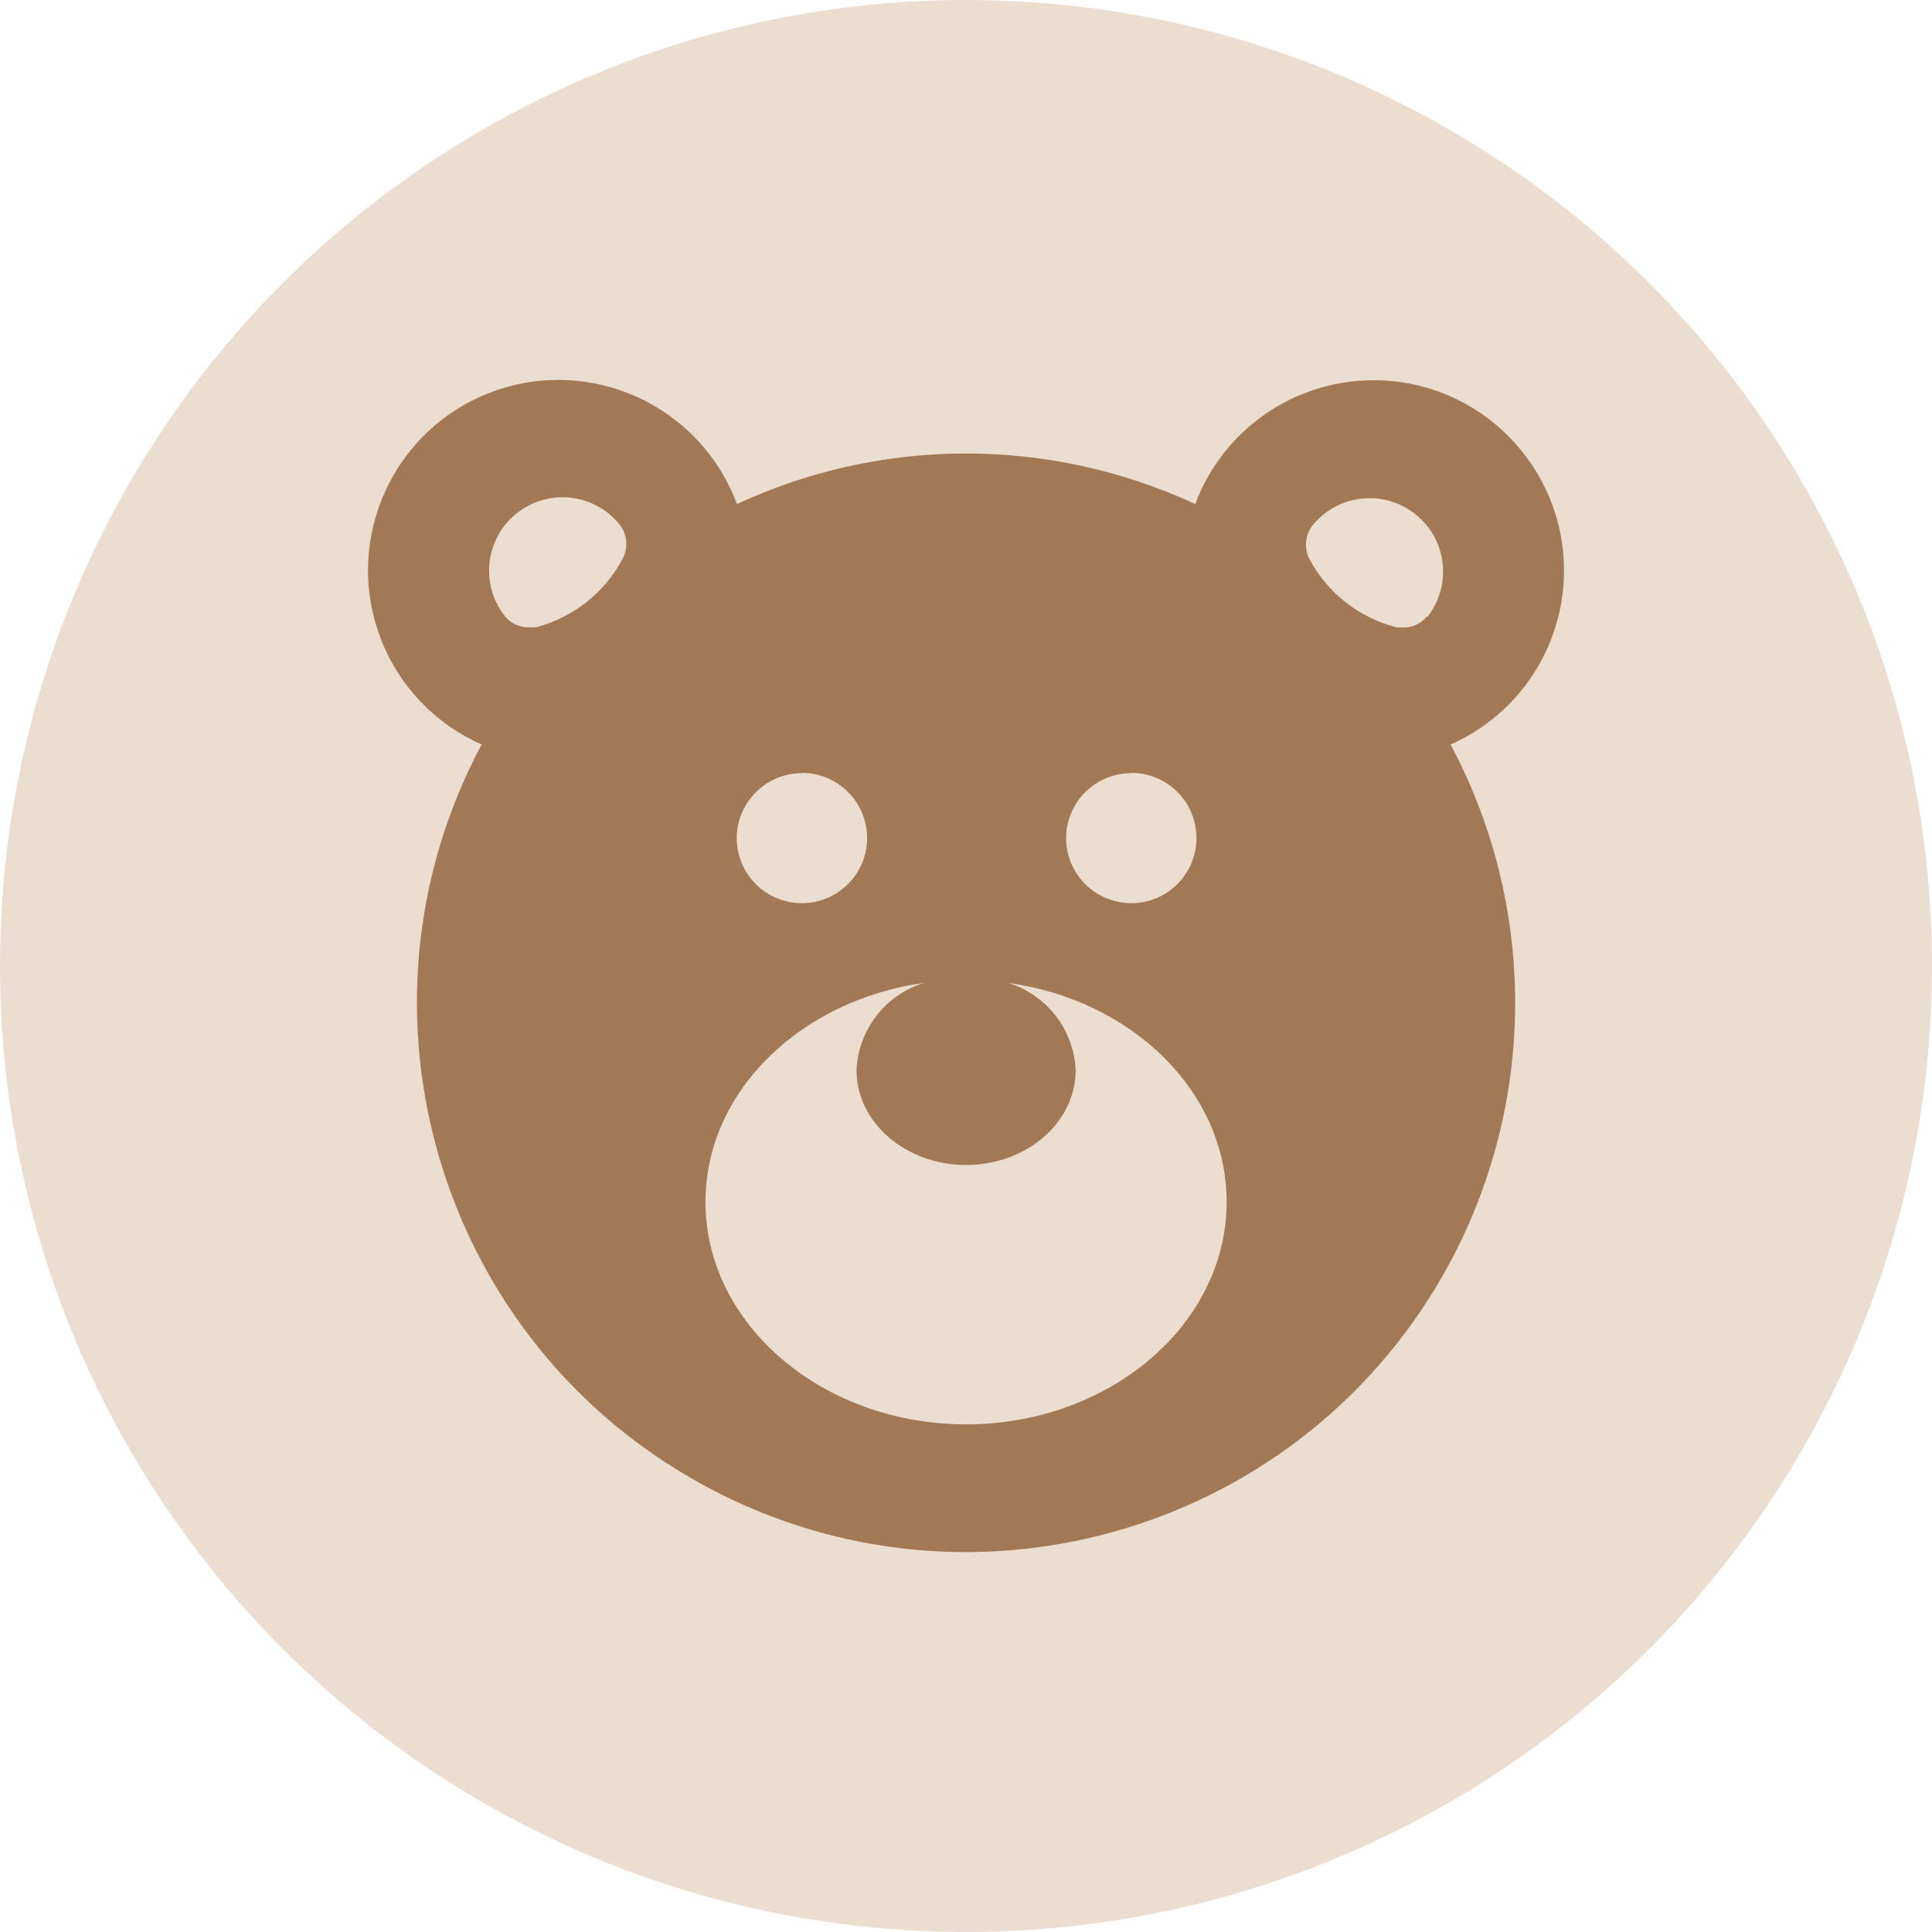
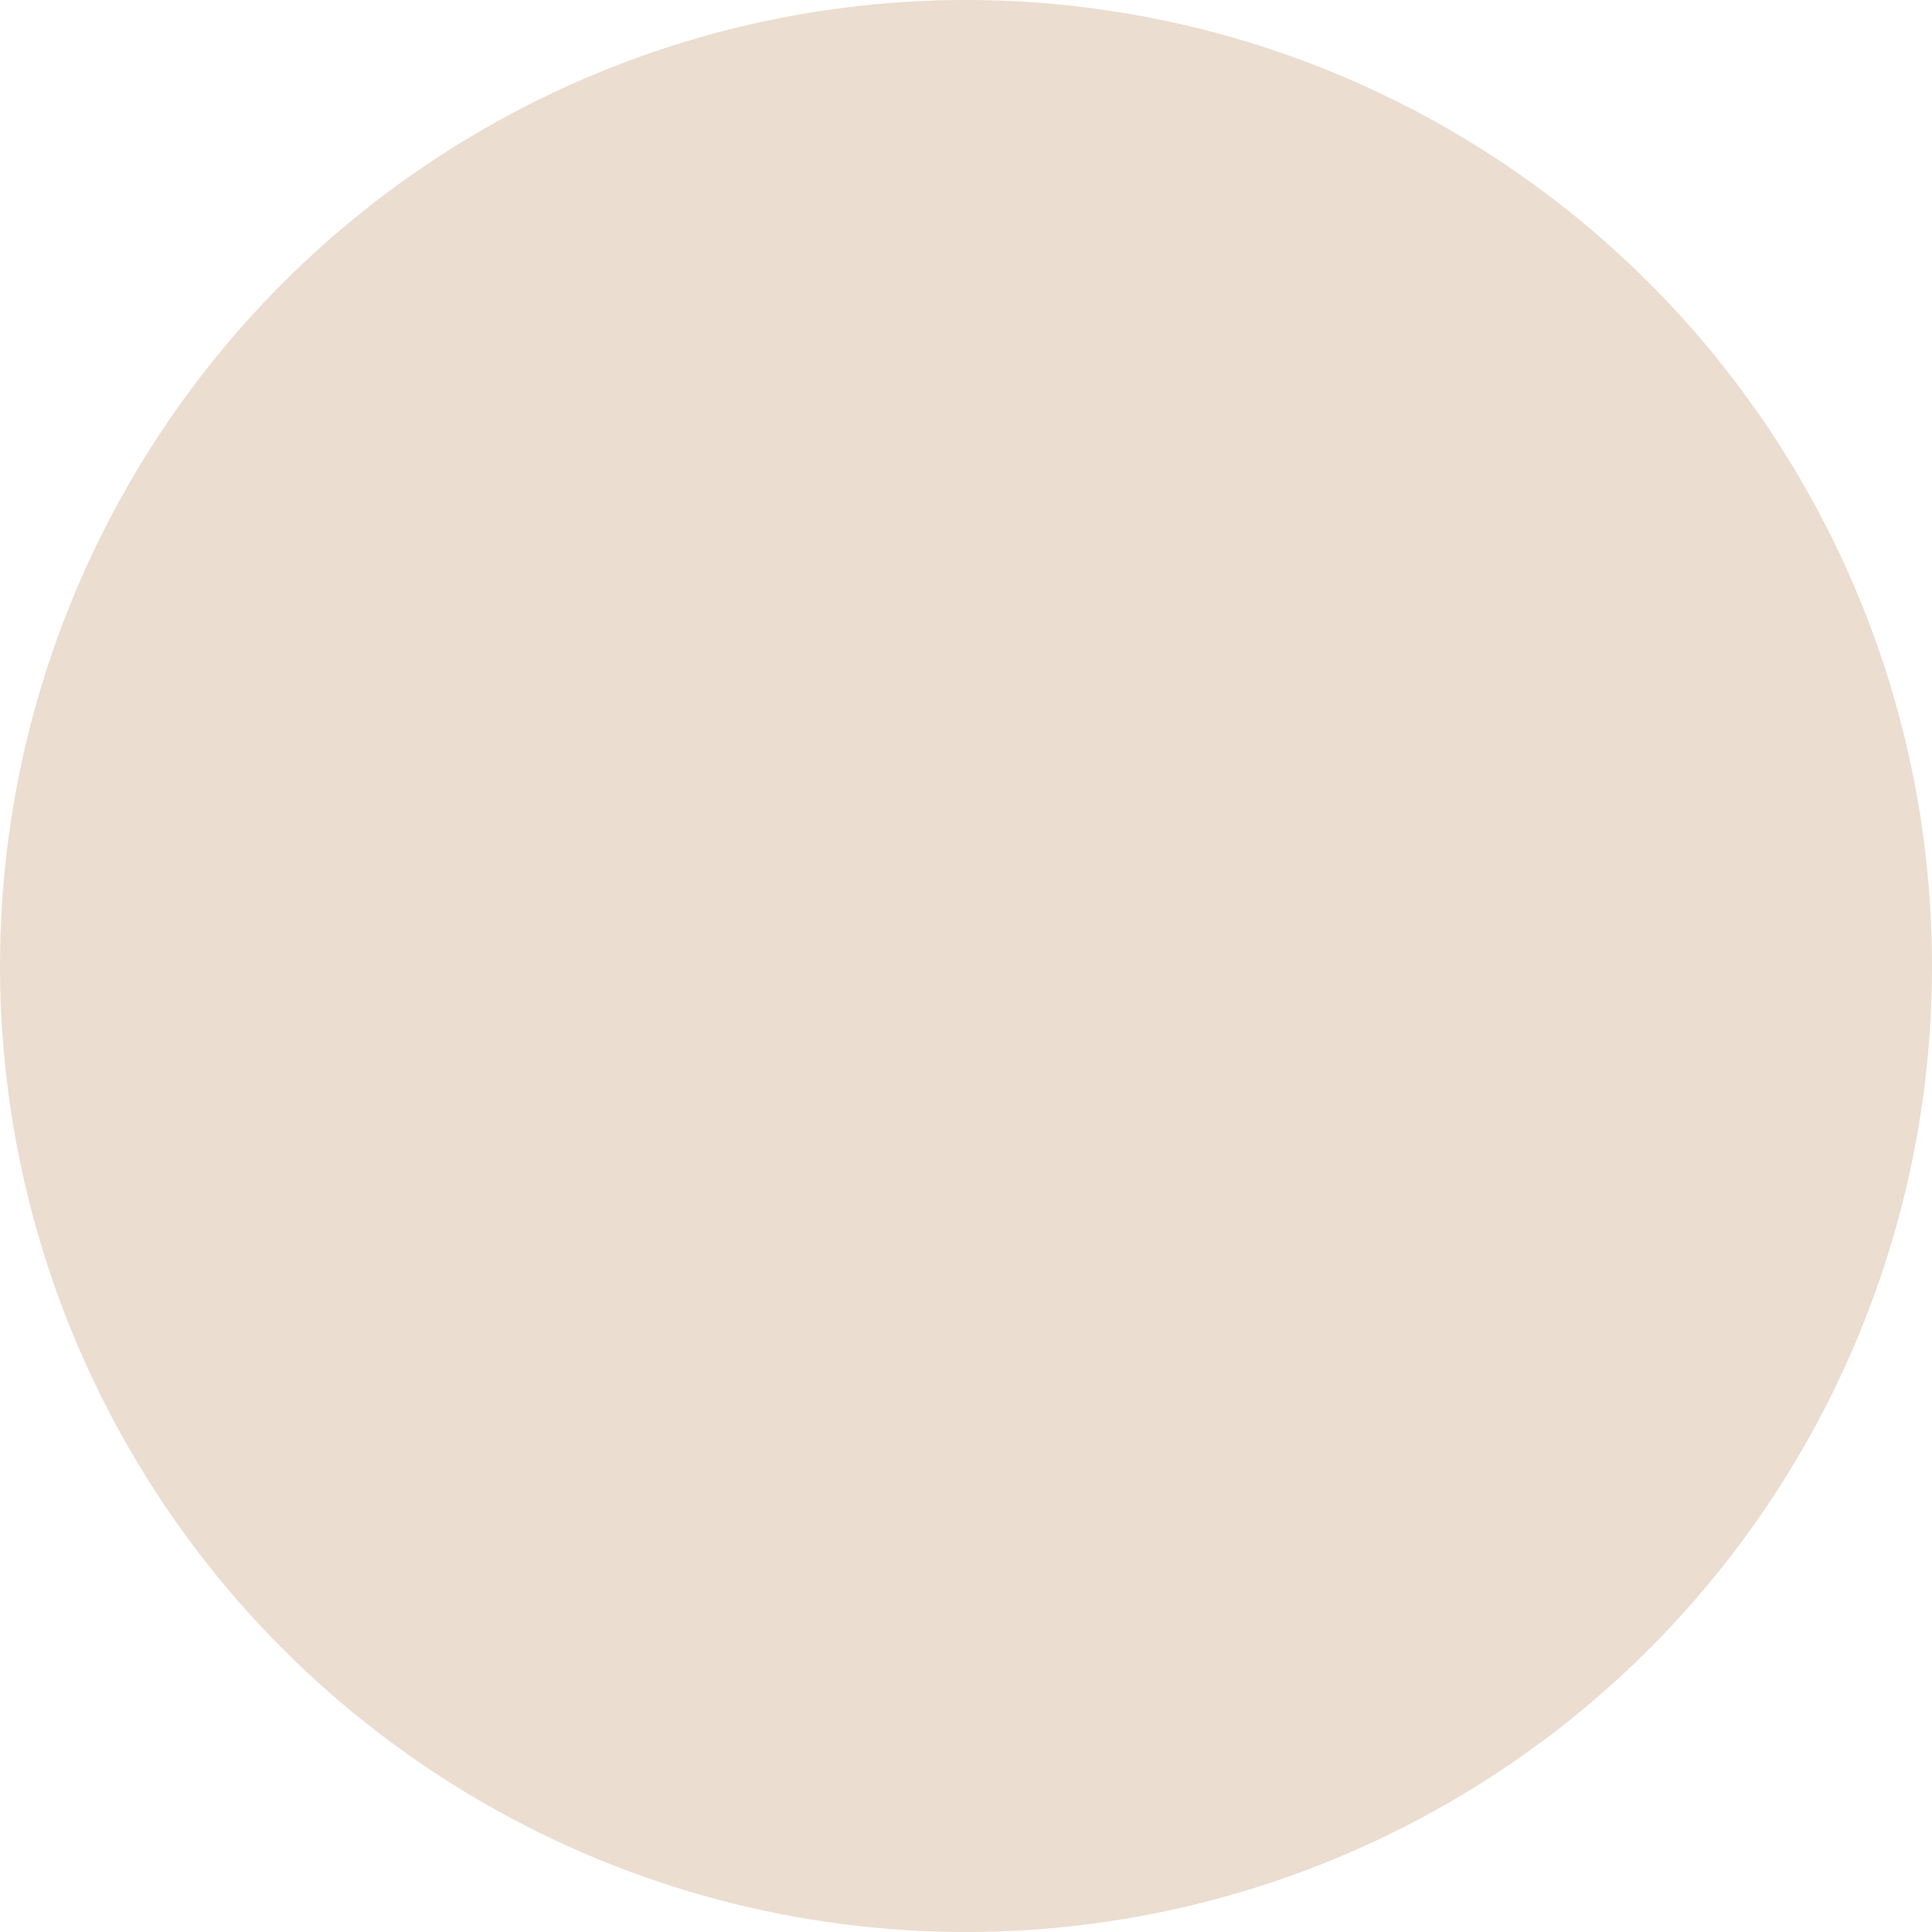
<svg xmlns="http://www.w3.org/2000/svg" width="21" height="21" viewBox="0 0 21 21" fill="none">
  <circle cx="10.5" cy="10.5" r="10.5" fill="#EBDDD0" />
  <g clip-path="url(#clip0_276_9)">
    <path d="M17 6.205C17.001 5.062 16.076 4.134 14.933 4.133C14.068 4.132 13.294 4.669 12.992 5.479C11.412 4.746 9.589 4.746 8.01 5.479C7.612 4.408 6.422 3.862 5.35 4.259C4.279 4.656 3.732 5.847 4.13 6.919C4.324 7.443 4.723 7.867 5.235 8.092C3.684 11.001 4.784 14.616 7.692 16.167C10.6 17.718 14.215 16.619 15.767 13.711C16.703 11.955 16.703 9.848 15.767 8.092C16.515 7.763 16.999 7.022 17 6.205ZM6.773 6.063C6.579 6.437 6.235 6.711 5.827 6.818C5.803 6.82 5.778 6.82 5.754 6.818C5.651 6.822 5.553 6.778 5.489 6.699C5.215 6.353 5.273 5.852 5.618 5.578C5.964 5.304 6.466 5.362 6.739 5.707C6.817 5.811 6.829 5.949 6.772 6.064L6.773 6.063ZM12.291 8.404L12.297 8.401C12.688 8.401 13.005 8.718 13.005 9.109C13.005 9.5 12.688 9.817 12.297 9.817C11.906 9.817 11.588 9.5 11.588 9.109C11.59 8.721 11.903 8.407 12.291 8.404ZM8.711 8.404L8.716 8.401C9.107 8.401 9.425 8.718 9.425 9.109C9.425 9.5 9.107 9.817 8.716 9.817C8.325 9.817 8.008 9.5 8.008 9.109C8.01 8.721 8.323 8.407 8.711 8.404ZM10.501 15.482C8.943 15.482 7.668 14.398 7.668 13.065C7.668 11.865 8.699 10.871 10.046 10.683C9.624 10.811 9.329 11.192 9.31 11.633C9.31 12.2 9.844 12.663 10.501 12.663C11.158 12.663 11.692 12.2 11.692 11.633C11.673 11.194 11.38 10.815 10.961 10.684C12.308 10.871 13.333 11.867 13.333 13.065C13.333 14.398 12.059 15.482 10.501 15.482ZM15.513 6.709L15.509 6.702C15.444 6.781 15.346 6.825 15.244 6.821C15.221 6.821 15.197 6.82 15.175 6.818C14.769 6.712 14.426 6.442 14.23 6.071C14.174 5.957 14.186 5.82 14.262 5.717C14.536 5.372 15.038 5.314 15.383 5.588C15.729 5.862 15.787 6.363 15.513 6.709Z" fill="#A27954" />
  </g>
  <defs>
    <clipPath id="clip0_276_9">
-       <rect width="13" height="13" fill="white" transform="translate(4 4)" />
-     </clipPath>
+       </clipPath>
  </defs>
</svg>